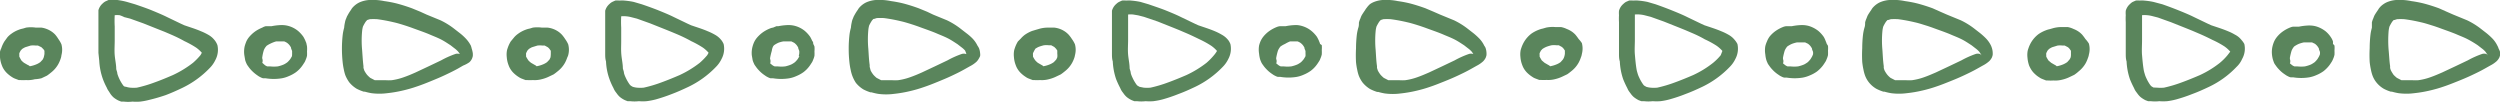
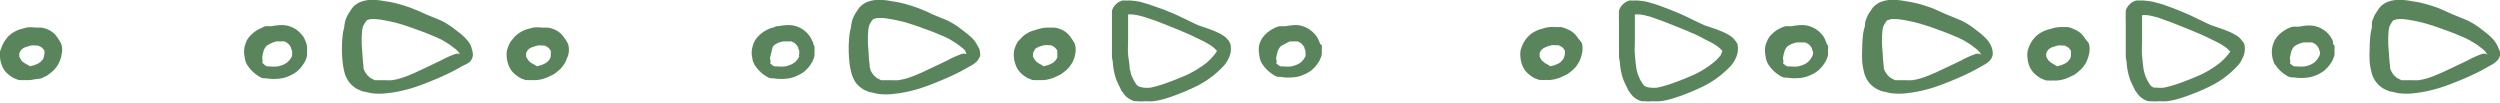
<svg xmlns="http://www.w3.org/2000/svg" viewBox="0 0 181.1 7.46">
  <defs>
    <style>.cls-1{fill:#5a855c;}</style>
  </defs>
  <title>Asset 1</title>
  <g id="Layer_2" data-name="Layer 2">
    <g id="OBJECTS">
      <path class="cls-1" d="M4.23,2.83A2.43,2.43,0,0,0,4,2.51a1.6,1.6,0,0,0-.35-.28,1.66,1.66,0,0,0-.27-.13A1.6,1.6,0,0,0,3,2c-.13,0-.27,0-.41,0A2.41,2.41,0,0,0,1.89,2l-.23.07a1.58,1.58,0,0,0-.31.09,2.16,2.16,0,0,0-.52.28,1.56,1.56,0,0,0-.3.27L.32,3a2.27,2.27,0,0,0-.23.5A1,1,0,0,0,0,3.75a1.67,1.67,0,0,0,0,.39,2,2,0,0,0,.13.58,1.45,1.45,0,0,0,.18.35,1.55,1.55,0,0,0,.24.27,2.17,2.17,0,0,0,.3.23,1.19,1.19,0,0,0,.22.12l.29.11.12,0a2.87,2.87,0,0,0,.41,0,1.9,1.9,0,0,0,.63-.06A2.6,2.6,0,0,0,3,5.67l.4-.19c.12-.08.23-.17.34-.26a2,2,0,0,0,.48-.57,2.3,2.3,0,0,0,.17-.39A1,1,0,0,0,4.45,4a1.52,1.52,0,0,0,0-.79A2,2,0,0,0,4.23,2.83ZM3.17,4.15a1.3,1.3,0,0,1-.08.17l-.17.18a1.35,1.35,0,0,1-.26.15,2.21,2.21,0,0,1-.5.15A.45.45,0,0,0,2,4.7l-.26-.15a1.54,1.54,0,0,1-.19-.17A2.61,2.61,0,0,1,1.4,4.1a.29.29,0,0,1,0-.09V4a.83.83,0,0,1,0-.15l.09-.18.11-.12a1.71,1.71,0,0,1,.23-.13l.39-.12a1.54,1.54,0,0,1,.37,0l.16,0L3,3.42l.13.13a.6.6,0,0,1,.09.13l0,.12s0,.07,0,.11A2.17,2.17,0,0,1,3.17,4.15Z" />
-       <path class="cls-1" d="M15.57,2.94a1.9,1.9,0,0,0-.19-.21,1.6,1.6,0,0,0-.31-.22,4.11,4.11,0,0,0-.52-.25c-.39-.17-.8-.29-1.2-.43h0l-.24-.11-1-.48c-.36-.18-.73-.33-1.09-.48S10.19.45,9.78.31L9.2.14A5.36,5.36,0,0,0,8.5,0a1.38,1.38,0,0,0-.29,0H8.14a1.35,1.35,0,0,0-.28,0l-.22.1a.85.85,0,0,0-.19.14,1,1,0,0,0-.32.5c0,.11,0,.22,0,.32s0,.33,0,.5,0,.39,0,.59c0,.36,0,.72,0,1.07s0,.41,0,.61l.06.58a4.61,4.61,0,0,0,.25,1.28,4.76,4.76,0,0,0,.29.65,1.17,1.17,0,0,0,.15.27L8,6.8a1.43,1.43,0,0,0,.23.26,1.76,1.76,0,0,0,.37.23l.18.07.19,0a2.68,2.68,0,0,0,.63,0,3.43,3.43,0,0,0,.56,0,5,5,0,0,0,.67-.13A12.15,12.15,0,0,0,12,6.89c.4-.15.8-.33,1.2-.52a6.88,6.88,0,0,0,2-1.45,2.09,2.09,0,0,0,.4-.57,1.56,1.56,0,0,0,.15-1.08A1.32,1.32,0,0,0,15.57,2.94ZM9.34,6.39h0ZM14.52,4a4.68,4.68,0,0,1-.54.55,7.5,7.5,0,0,1-1.46.89c-.44.19-.87.37-1.32.53a9.41,9.41,0,0,1-1.28.38,2.68,2.68,0,0,1-.49,0,1.36,1.36,0,0,1-.29-.06A.71.71,0,0,1,9,6.26a.3.3,0,0,1-.08-.08,2.94,2.94,0,0,1-.3-.52,3,3,0,0,1-.12-.32c0-.11-.06-.23-.08-.34,0-.32-.08-.65-.11-1s0-.72,0-1.08,0-.64,0-1a7.48,7.48,0,0,1,0-.82,2.08,2.08,0,0,1,.35,0A2.25,2.25,0,0,1,9,1.24l.43.11h0l.95.34,1.13.45.43.17.42.18c.35.15.7.32,1,.49a7,7,0,0,1,.85.47,2.41,2.41,0,0,1,.41.37h0A2,2,0,0,1,14.52,4Z" />
      <path class="cls-1" d="M22.15,4.35h0v0Z" />
      <path class="cls-1" d="M22.2,3.18c0-.07-.05-.14-.07-.21a2.8,2.8,0,0,0-.15-.3,2.27,2.27,0,0,0-.39-.43,1.9,1.9,0,0,0-.66-.35,1.78,1.78,0,0,0-.39-.07,2.26,2.26,0,0,0-.26,0,4.2,4.2,0,0,0-.62.08l-.13,0-.29,0A.9.9,0,0,0,19,2a2.61,2.61,0,0,0-.52.28,2.43,2.43,0,0,0-.44.41,1.53,1.53,0,0,0-.19.3,3.4,3.4,0,0,0-.12.34A1.78,1.78,0,0,0,17.7,4l.06.35a1.39,1.39,0,0,0,.1.26l0-.08,0,.09h0a1.37,1.37,0,0,0,.13.2,2,2,0,0,0,.22.27,2.67,2.67,0,0,0,.45.38,1.06,1.06,0,0,0,.2.12.84.84,0,0,0,.2.08l.07,0,.11,0a3.6,3.6,0,0,0,1.18,0,2.16,2.16,0,0,0,.51-.16,2.53,2.53,0,0,0,.51-.28,2.09,2.09,0,0,0,.42-.42c.07-.09.13-.19.19-.28a.82.82,0,0,0,.09-.19,1.51,1.51,0,0,0,.1-.3,3.11,3.11,0,0,0,0-.32,2,2,0,0,0,0-.35A1.6,1.6,0,0,0,22.2,3.18Zm-1.05.89a2.53,2.53,0,0,1-.13.22,1.9,1.9,0,0,1-.19.21,1.53,1.53,0,0,1-.27.17,2.25,2.25,0,0,1-.44.14,2.53,2.53,0,0,1-.55,0l-.21,0a.7.7,0,0,1-.17-.09L19,4.55a.47.47,0,0,0,0-.31.19.19,0,0,1,0-.1,0,0,0,0,1,0,0,3,3,0,0,1,.11-.5.94.94,0,0,1,.12-.22l.08-.1a2,2,0,0,1,.32-.18A2.38,2.38,0,0,1,20,3l.4,0,.19,0a1.24,1.24,0,0,1,.2.1,1,1,0,0,1,.18.17,1.63,1.63,0,0,1,.11.17c0,.09.06.18.08.26v.15A1.55,1.55,0,0,1,21.15,4.07Z" />
      <path class="cls-1" d="M34.11,3.31a2.23,2.23,0,0,0-.38-.53,3.79,3.79,0,0,0-.42-.38l-.4-.31a5.39,5.39,0,0,0-1-.62l-1-.41L30.45.85,29.84.6c-.33-.12-.67-.23-1-.32s-.65-.15-1-.2A4.22,4.22,0,0,0,26.73,0a2.15,2.15,0,0,0-.56.12,1.45,1.45,0,0,0-.35.18,1.67,1.67,0,0,0-.28.25.91.91,0,0,0-.11.16,3.34,3.34,0,0,0-.25.4.88.88,0,0,0-.09.2,1.12,1.12,0,0,0-.1.31,2.63,2.63,0,0,0-.06.39,3.39,3.39,0,0,0-.1.48,8.6,8.6,0,0,0-.06,1,9.05,9.05,0,0,0,.05,1,5,5,0,0,0,.09.56,2.75,2.75,0,0,0,.11.41,2.57,2.57,0,0,0,.27.49,2.09,2.09,0,0,0,.55.48,3.22,3.22,0,0,0,.51.21l.08,0a4.15,4.15,0,0,0,.48.11,4.35,4.35,0,0,0,1.14,0,9.07,9.07,0,0,0,1.16-.2,9.75,9.75,0,0,0,1-.29c.33-.11.66-.24,1-.38s.66-.27,1-.43.63-.3.94-.47l.4-.23A2.17,2.17,0,0,0,34,4.51a.79.79,0,0,0,.19-.26,1.06,1.06,0,0,0,.06-.19,1.5,1.5,0,0,0,0-.2,1.87,1.87,0,0,0-.08-.34A1.8,1.8,0,0,0,34.11,3.31ZM29.7,1.87h0l.14,0-.14,0h0l-.07,0Zm3.62,2.05a.49.49,0,0,0-.36,0,6.38,6.38,0,0,0-1,.45l-.86.41h0l-1,.47c-.27.12-.55.24-.84.34a4.36,4.36,0,0,1-.88.22,3.27,3.27,0,0,1-.44,0l-.49,0-.15,0-.15,0-.33-.17a2.39,2.39,0,0,1-.23-.22,2,2,0,0,1-.2-.31l-.06-.19,0-.13c-.05-.4-.07-.8-.1-1.19a7.39,7.39,0,0,1,0-1.33,2,2,0,0,1,.06-.34,2.71,2.71,0,0,1,.21-.37l.1-.11,0,0,.19-.06a4.69,4.69,0,0,1,.53,0,11.87,11.87,0,0,1,1.19.22c.23.05.46.12.69.19l.28.09.29.1c.48.18,1,.35,1.43.54.26.11.52.21.77.34s.45.27.67.41l.27.21a1.67,1.67,0,0,1,.28.25,2.11,2.11,0,0,1,.18.27h0Z" />
      <path class="cls-1" d="M40.94,2.83a2.43,2.43,0,0,0-.24-.32,1.6,1.6,0,0,0-.35-.28,1.66,1.66,0,0,0-.27-.13A1.73,1.73,0,0,0,39.66,2c-.13,0-.27,0-.41,0A2.41,2.41,0,0,0,38.6,2l-.23.07a1.58,1.58,0,0,0-.31.09,2.16,2.16,0,0,0-.52.28,1.56,1.56,0,0,0-.3.27L37,3a2.27,2.27,0,0,0-.23.5,1,1,0,0,0-.06.25,1.67,1.67,0,0,0,0,.39,2,2,0,0,0,.13.58,1.45,1.45,0,0,0,.18.35,1.55,1.55,0,0,0,.24.27,2.17,2.17,0,0,0,.3.23,1.19,1.19,0,0,0,.22.12l.29.11.12,0a2.87,2.87,0,0,0,.41,0,1.93,1.93,0,0,0,.63-.06,2.6,2.6,0,0,0,.47-.16l.4-.19c.12-.08.23-.17.34-.26a2,2,0,0,0,.48-.57,2.3,2.3,0,0,0,.17-.39A1,1,0,0,0,41.16,4a1.52,1.52,0,0,0,0-.79A2,2,0,0,0,40.94,2.83ZM39.88,4.15a1.3,1.3,0,0,1-.08.17l-.17.18a1.35,1.35,0,0,1-.26.15,2.21,2.21,0,0,1-.5.15.45.45,0,0,0-.14-.1l-.26-.15a1.54,1.54,0,0,1-.19-.17,2.61,2.61,0,0,1-.17-.28.29.29,0,0,1,0-.09V4a.83.83,0,0,1,0-.15l.09-.18.11-.12a1.71,1.71,0,0,1,.23-.13l.39-.12a1.54,1.54,0,0,1,.37,0l.16,0,.22.12a.8.8,0,0,1,.13.13l.09.13,0,.12s0,.07,0,.11A2.17,2.17,0,0,1,39.88,4.15Z" />
-       <path class="cls-1" d="M52.28,2.94a1.9,1.9,0,0,0-.19-.21,1.6,1.6,0,0,0-.31-.22,4.11,4.11,0,0,0-.52-.25c-.39-.17-.8-.29-1.2-.43h0l-.24-.11-1-.48c-.36-.18-.73-.33-1.1-.48S46.9.45,46.49.31L45.91.14a5.36,5.36,0,0,0-.7-.1,1.38,1.38,0,0,0-.29,0h-.07a1.35,1.35,0,0,0-.28,0l-.22.1a.85.85,0,0,0-.19.14,1,1,0,0,0-.32.5c0,.11,0,.22,0,.32s0,.33,0,.5,0,.39,0,.59c0,.36,0,.72,0,1.07s0,.41,0,.61,0,.39.06.58a4.28,4.28,0,0,0,.25,1.28,4.76,4.76,0,0,0,.29.65,1.17,1.17,0,0,0,.15.27l.09.12a1.43,1.43,0,0,0,.23.26,1.76,1.76,0,0,0,.37.23l.18.07.19,0a2.68,2.68,0,0,0,.63,0,3.43,3.43,0,0,0,.56,0,5,5,0,0,0,.67-.13,12.15,12.15,0,0,0,1.16-.39c.4-.15.8-.33,1.2-.52a6.88,6.88,0,0,0,2-1.45,2.09,2.09,0,0,0,.4-.57,1.56,1.56,0,0,0,.15-1.08A1.32,1.32,0,0,0,52.28,2.94ZM46.05,6.39h0ZM51.23,4a4.68,4.68,0,0,1-.54.55,7.5,7.5,0,0,1-1.46.89c-.44.19-.88.37-1.32.53a9.41,9.41,0,0,1-1.28.38,2.68,2.68,0,0,1-.49,0,1.59,1.59,0,0,1-.3-.06l-.14-.08-.08-.08a2.94,2.94,0,0,1-.3-.52,1.75,1.75,0,0,1-.12-.32c0-.11-.06-.23-.08-.34,0-.32-.08-.65-.11-1S45,3.31,45,3s0-.64,0-1a7.48,7.48,0,0,1,0-.82,2.08,2.08,0,0,1,.35,0,2.25,2.25,0,0,1,.36.06l.43.11h0l.95.34,1.13.45.42.17.43.18c.35.15.7.32,1,.49a7,7,0,0,1,.85.47,2.41,2.41,0,0,1,.41.37h0A2,2,0,0,1,51.23,4Z" />
-       <path class="cls-1" d="M58.86,4.35h0v0Z" />
      <path class="cls-1" d="M58.91,3.18c0-.07,0-.14-.07-.21a2.8,2.8,0,0,0-.15-.3,2.27,2.27,0,0,0-.39-.43,1.9,1.9,0,0,0-.66-.35,1.78,1.78,0,0,0-.39-.07,2.26,2.26,0,0,0-.26,0,4.2,4.2,0,0,0-.62.08l-.13,0L56,2a.9.9,0,0,0-.22.06,2.61,2.61,0,0,0-.52.28,2.43,2.43,0,0,0-.44.41,1.53,1.53,0,0,0-.19.3,2,2,0,0,0-.12.34,1.78,1.78,0,0,0-.05.61l.06.35a1.39,1.39,0,0,0,.1.26.59.59,0,0,1,0-.08l0,.09h0a1.37,1.37,0,0,0,.13.2,2,2,0,0,0,.22.27,2.33,2.33,0,0,0,.45.38,1.06,1.06,0,0,0,.2.12.84.84,0,0,0,.2.08l.07,0,.11,0a3.6,3.6,0,0,0,1.18,0,2.16,2.16,0,0,0,.51-.16,2.53,2.53,0,0,0,.51-.28,2.09,2.09,0,0,0,.42-.42c.07-.09.13-.19.19-.28a.82.82,0,0,0,.09-.19,1.51,1.51,0,0,0,.1-.3,3.11,3.11,0,0,0,0-.32,2,2,0,0,0,0-.35A1.6,1.6,0,0,0,58.91,3.18Zm-1,.89a2.53,2.53,0,0,1-.13.22,1.9,1.9,0,0,1-.19.21,1.53,1.53,0,0,1-.27.17,2.49,2.49,0,0,1-.44.14,2.53,2.53,0,0,1-.55,0l-.21,0a.7.7,0,0,1-.17-.09l-.16-.13a.47.47,0,0,0,0-.31.19.19,0,0,1,0-.1.09.09,0,0,1,0,0,4.54,4.54,0,0,1,.12-.5A.94.94,0,0,1,56,3.37a.39.39,0,0,1,.08-.1,2,2,0,0,1,.32-.18A2.38,2.38,0,0,1,56.74,3l.4,0,.19,0,.2.1a1,1,0,0,1,.18.17,1.63,1.63,0,0,1,.11.17c0,.09.06.18.08.26v.15A1.55,1.55,0,0,1,57.86,4.07Z" />
      <path class="cls-1" d="M70.81,3.31a2,2,0,0,0-.37-.53A3.79,3.79,0,0,0,70,2.4l-.4-.31a5.39,5.39,0,0,0-1-.62l-1-.41L67.16.85,66.55.6c-.33-.12-.67-.23-1-.32s-.65-.15-1-.2A4.22,4.22,0,0,0,63.44,0a2.15,2.15,0,0,0-.56.12,1.45,1.45,0,0,0-.35.18,1.67,1.67,0,0,0-.28.25.91.91,0,0,0-.11.16,3.34,3.34,0,0,0-.25.4.88.88,0,0,0-.09.2,1.12,1.12,0,0,0-.1.31,2.63,2.63,0,0,0-.06.39,3.39,3.39,0,0,0-.1.48,8.6,8.6,0,0,0-.06,1,9.05,9.05,0,0,0,.05,1,5,5,0,0,0,.09.56,2.75,2.75,0,0,0,.11.41A2.57,2.57,0,0,0,62,6a2.09,2.09,0,0,0,.55.48,3.22,3.22,0,0,0,.51.21l.08,0a4.15,4.15,0,0,0,.48.11,4.35,4.35,0,0,0,1.14,0,9.07,9.07,0,0,0,1.16-.2,9.75,9.75,0,0,0,1-.29c.33-.11.66-.24,1-.38s.66-.27,1-.43.63-.3.93-.47l.41-.23a2.17,2.17,0,0,0,.47-.32,1,1,0,0,0,.19-.26A1.06,1.06,0,0,0,71,4.06a.69.69,0,0,0,0-.2,1.28,1.28,0,0,0-.07-.34A1,1,0,0,0,70.81,3.31Zm-4.4-1.44h0l.14,0-.14,0h0l-.07,0ZM70,3.92a.5.5,0,0,0-.36,0,6.38,6.38,0,0,0-1,.45l-.86.41h0l-1,.47c-.27.12-.55.24-.84.34a4.36,4.36,0,0,1-.88.22,3.27,3.27,0,0,1-.44,0l-.49,0-.15,0-.15,0-.33-.17a2.39,2.39,0,0,1-.23-.22,2,2,0,0,1-.2-.31L63,4.84l0-.13c-.06-.4-.07-.8-.1-1.19a7.39,7.39,0,0,1,0-1.33,2,2,0,0,1,.06-.34,2.71,2.71,0,0,1,.21-.37l.1-.11.05,0,.19-.06a4.69,4.69,0,0,1,.53,0,11.87,11.87,0,0,1,1.19.22c.23.05.46.12.69.19l.28.09.29.1c.48.18,1,.35,1.43.54.26.11.52.21.77.34s.45.27.67.41l.27.21a1.67,1.67,0,0,1,.28.25A2.11,2.11,0,0,1,70,3.9h0Z" />
      <path class="cls-1" d="M77.65,2.83a2.43,2.43,0,0,0-.24-.32,1.6,1.6,0,0,0-.35-.28,1.66,1.66,0,0,0-.27-.13A1.73,1.73,0,0,0,76.37,2c-.13,0-.27,0-.41,0a2.36,2.36,0,0,0-.65.08l-.24.07-.3.09a2.43,2.43,0,0,0-.53.28,1.86,1.86,0,0,0-.29.27L73.74,3a2.27,2.27,0,0,0-.23.5,1,1,0,0,0-.06.25,1.67,1.67,0,0,0,0,.39,2,2,0,0,0,.13.58,1.45,1.45,0,0,0,.18.35,1.55,1.55,0,0,0,.24.27,2.17,2.17,0,0,0,.3.23.94.94,0,0,0,.22.12l.29.11.12,0a2.87,2.87,0,0,0,.41,0,1.93,1.93,0,0,0,.63-.06,2.6,2.6,0,0,0,.47-.16l.4-.19c.12-.08.23-.17.34-.26a2,2,0,0,0,.48-.57,2.3,2.3,0,0,0,.17-.39A1,1,0,0,0,77.87,4a1.52,1.52,0,0,0,0-.79A2,2,0,0,0,77.65,2.83ZM76.59,4.15a1.3,1.3,0,0,1-.08.17l-.17.18a1.35,1.35,0,0,1-.26.15,2.21,2.21,0,0,1-.5.15.45.45,0,0,0-.14-.1l-.26-.15A1.54,1.54,0,0,1,75,4.38a1.61,1.61,0,0,1-.17-.28l0-.09V4a.83.83,0,0,1,0-.15l.09-.18L75,3.53a1.71,1.71,0,0,1,.23-.13,2.91,2.91,0,0,1,.39-.12,1.54,1.54,0,0,1,.37,0l.16,0,.22.12.13.13.09.13,0,.12v.11A1.05,1.05,0,0,1,76.59,4.15Z" />
      <path class="cls-1" d="M89,2.94a1.9,1.9,0,0,0-.19-.21,1.6,1.6,0,0,0-.31-.22A4.11,4.11,0,0,0,88,2.26c-.4-.17-.8-.29-1.2-.43h0l-.24-.11-1-.48c-.36-.18-.73-.33-1.1-.48S83.6.45,83.2.31L82.62.14a5.36,5.36,0,0,0-.7-.1,1.38,1.38,0,0,0-.29,0h-.07a1.35,1.35,0,0,0-.28,0l-.22.1a.85.85,0,0,0-.19.14,1,1,0,0,0-.32.5c0,.11,0,.22,0,.32s0,.33,0,.5,0,.39,0,.59c0,.36,0,.72,0,1.07s0,.41,0,.61,0,.39.06.58a4.6,4.6,0,0,0,.24,1.28,6.44,6.44,0,0,0,.3.65,1.17,1.17,0,0,0,.15.27l.09.12a1.43,1.43,0,0,0,.23.26,1.76,1.76,0,0,0,.37.23l.18.07.19,0a2.68,2.68,0,0,0,.63,0,3.43,3.43,0,0,0,.56,0,5,5,0,0,0,.67-.13,11.1,11.1,0,0,0,1.15-.39c.41-.15.81-.33,1.21-.52a6.88,6.88,0,0,0,2-1.45,2.09,2.09,0,0,0,.4-.57,1.56,1.56,0,0,0,.15-1.08A1.32,1.32,0,0,0,89,2.94ZM82.76,6.39h0ZM87.94,4a4.68,4.68,0,0,1-.54.55,7.5,7.5,0,0,1-1.46.89c-.44.19-.88.37-1.32.53a9.41,9.41,0,0,1-1.28.38,2.68,2.68,0,0,1-.49,0l-.3-.06-.14-.08a.3.3,0,0,1-.08-.08,2.94,2.94,0,0,1-.3-.52,1.75,1.75,0,0,1-.12-.32c0-.11-.06-.23-.08-.34,0-.32-.08-.65-.11-1s0-.72,0-1.08,0-.64,0-1,0-.55,0-.82a2.17,2.17,0,0,1,.36,0l.36.06.43.11h0l1,.34,1.13.45.42.17.42.18c.36.15.71.32,1.06.49a7,7,0,0,1,.85.47,2.41,2.41,0,0,1,.41.37h0A2,2,0,0,1,87.94,4Z" />
      <path class="cls-1" d="M95.57,4.35h0v0Z" />
      <path class="cls-1" d="M95.62,3.18c0-.07-.05-.14-.07-.21a2.8,2.8,0,0,0-.15-.3A2.27,2.27,0,0,0,95,2.24a1.9,1.9,0,0,0-.66-.35A1.78,1.78,0,0,0,94,1.82a2.26,2.26,0,0,0-.26,0,4.2,4.2,0,0,0-.62.08l-.13,0-.29,0a.9.9,0,0,0-.22.06,2.61,2.61,0,0,0-.52.28,2.14,2.14,0,0,0-.44.41,1.53,1.53,0,0,0-.19.3,2,2,0,0,0-.12.34,1.78,1.78,0,0,0,0,.61,2.14,2.14,0,0,0,.06.35,1.39,1.39,0,0,0,.1.26l0-.08,0,.09h0a1.37,1.37,0,0,0,.13.2,2,2,0,0,0,.22.27,2.33,2.33,0,0,0,.45.38,1.06,1.06,0,0,0,.2.12.84.84,0,0,0,.2.08l.07,0,.11,0a3.6,3.6,0,0,0,1.18,0,2.16,2.16,0,0,0,.51-.16,2.53,2.53,0,0,0,.51-.28,2.09,2.09,0,0,0,.42-.42c.07-.09.13-.19.19-.28a.82.82,0,0,0,.09-.19,1.51,1.51,0,0,0,.1-.3,3.11,3.11,0,0,0,0-.32,2,2,0,0,0,0-.35A1.6,1.6,0,0,0,95.62,3.18Zm-1.05.89a2.53,2.53,0,0,1-.13.22,1.9,1.9,0,0,1-.19.21,1.53,1.53,0,0,1-.27.17,2.49,2.49,0,0,1-.44.14,2.53,2.53,0,0,1-.55,0l-.21,0a.7.7,0,0,1-.17-.09l-.16-.13a.42.42,0,0,0,0-.31.36.36,0,0,1,0-.1.09.09,0,0,1,0,0,4.54,4.54,0,0,1,.12-.5.94.94,0,0,1,.12-.22.39.39,0,0,1,.08-.1,2,2,0,0,1,.32-.18A2.38,2.38,0,0,1,93.45,3l.4,0L94,3a1.24,1.24,0,0,1,.2.1,1,1,0,0,1,.18.17,1.63,1.63,0,0,1,.11.17c0,.09.06.18.08.26v.15A1.55,1.55,0,0,1,94.57,4.07Z" />
-       <path class="cls-1" d="M107.52,3.31a2,2,0,0,0-.37-.53,5,5,0,0,0-.42-.38l-.4-.31a5.39,5.39,0,0,0-1-.62l-1-.41-.48-.21L103.26.6c-.33-.12-.67-.23-1-.32s-.65-.15-1-.2A4.22,4.22,0,0,0,100.15,0a2.15,2.15,0,0,0-.56.12,1.45,1.45,0,0,0-.35.18A1.67,1.67,0,0,0,99,.57a.91.91,0,0,0-.11.16c-.09.13-.18.26-.26.4a1.67,1.67,0,0,0-.08.2,1.63,1.63,0,0,0-.11.31c0,.13,0,.26-.05.39a3.39,3.39,0,0,0-.1.48,8.6,8.6,0,0,0-.06,1,9.05,9.05,0,0,0,0,1,5,5,0,0,0,.09.56,2.75,2.75,0,0,0,.11.41,2.12,2.12,0,0,0,.27.49,2.09,2.09,0,0,0,.55.48,3.22,3.22,0,0,0,.51.21l.08,0a4.15,4.15,0,0,0,.48.11,4.35,4.35,0,0,0,1.14,0,9.07,9.07,0,0,0,1.16-.2,9.75,9.75,0,0,0,1-.29c.33-.11.65-.24,1-.38s.66-.27,1-.43.63-.3.93-.47l.41-.23a2.17,2.17,0,0,0,.47-.32,1,1,0,0,0,.19-.26,1.06,1.06,0,0,0,.06-.19,1.41,1.41,0,0,0,0-.2,1.28,1.28,0,0,0-.07-.34A1,1,0,0,0,107.52,3.31Zm-4.4-1.44h0l.14,0-.14,0h0l-.07,0Zm3.62,2.05a.5.5,0,0,0-.36,0,6.38,6.38,0,0,0-1,.45l-.86.41h0l-1,.47c-.28.12-.55.24-.84.34a4.36,4.36,0,0,1-.88.22,3.27,3.27,0,0,1-.44,0l-.49,0-.15,0-.15,0-.33-.17a2.39,2.39,0,0,1-.23-.22,2,2,0,0,1-.2-.31l-.06-.19,0-.13c-.06-.4-.07-.8-.1-1.19a7.39,7.39,0,0,1,0-1.33,2,2,0,0,1,.06-.34,2.71,2.71,0,0,1,.21-.37l.1-.11,0,0,.19-.06a4.69,4.69,0,0,1,.53,0,11.87,11.87,0,0,1,1.19.22c.23.05.46.12.69.19l.28.09.29.1c.48.18,1,.35,1.43.54.26.11.52.21.77.34s.45.27.67.41l.27.21a1.67,1.67,0,0,1,.28.25c.07.09.12.18.18.27h0Z" />
      <path class="cls-1" d="M114.36,2.83a3.81,3.81,0,0,0-.24-.32,1.6,1.6,0,0,0-.35-.28,1.66,1.66,0,0,0-.27-.13,1.73,1.73,0,0,0-.42-.14c-.14,0-.27,0-.41,0A2.36,2.36,0,0,0,112,2l-.24.07a1.71,1.71,0,0,0-.3.09,2.43,2.43,0,0,0-.53.28,2.1,2.1,0,0,0-.5.55,2.27,2.27,0,0,0-.23.5,1,1,0,0,0-.06.25,1.67,1.67,0,0,0,0,.39,2,2,0,0,0,.13.58,1.45,1.45,0,0,0,.18.35,1.55,1.55,0,0,0,.24.27,2.17,2.17,0,0,0,.3.23.94.94,0,0,0,.22.12l.29.11.12,0a2.87,2.87,0,0,0,.41,0,1.93,1.93,0,0,0,.63-.06,2.6,2.6,0,0,0,.47-.16l.4-.19c.12-.08.23-.17.34-.26a2,2,0,0,0,.48-.57,2.3,2.3,0,0,0,.17-.39,1,1,0,0,0,.07-.25,1.52,1.52,0,0,0,0-.79A2,2,0,0,0,114.36,2.83ZM113.3,4.15a.7.7,0,0,1-.09.17l-.16.18a1.35,1.35,0,0,1-.26.15,2.21,2.21,0,0,1-.5.15.45.45,0,0,0-.14-.1l-.26-.15-.2-.17a2.54,2.54,0,0,1-.16-.28l0-.09V4a.83.83,0,0,1,0-.15l.09-.18.11-.12A1.71,1.71,0,0,1,112,3.4a2.91,2.91,0,0,1,.39-.12,1.54,1.54,0,0,1,.37,0l.16,0,.22.12a.8.8,0,0,1,.13.13l.09.13,0,.12v.11A1.05,1.05,0,0,1,113.3,4.15Z" />
      <path class="cls-1" d="M125.7,2.94a1.9,1.9,0,0,0-.19-.21,1.6,1.6,0,0,0-.31-.22,4.11,4.11,0,0,0-.52-.25c-.4-.17-.8-.29-1.21-.43h0l-.24-.11-1-.48c-.36-.18-.73-.33-1.1-.48s-.8-.31-1.2-.45l-.58-.17a5.36,5.36,0,0,0-.7-.1,1.41,1.41,0,0,0-.29,0h-.07a1.35,1.35,0,0,0-.28,0l-.23.1a1.1,1.1,0,0,0-.18.14,1,1,0,0,0-.32.5,1.87,1.87,0,0,0,0,.32,4.17,4.17,0,0,0,0,.5c0,.19,0,.39,0,.59,0,.36,0,.72,0,1.07s0,.41,0,.61,0,.39.06.58a4.6,4.6,0,0,0,.24,1.28,6.44,6.44,0,0,0,.3.65,1.17,1.17,0,0,0,.15.27l.09.12a1.43,1.43,0,0,0,.23.26,2,2,0,0,0,.36.23l.19.07.19,0a2.68,2.68,0,0,0,.63,0,3.53,3.53,0,0,0,.56,0,4.53,4.53,0,0,0,.66-.13,11.28,11.28,0,0,0,1.16-.39c.41-.15.81-.33,1.21-.52a6.88,6.88,0,0,0,2-1.45,2.09,2.09,0,0,0,.4-.57,1.56,1.56,0,0,0,.15-1.08A1.32,1.32,0,0,0,125.7,2.94Zm-6.23,3.45h0ZM124.65,4a4.08,4.08,0,0,1-.55.55,7.14,7.14,0,0,1-1.45.89c-.44.19-.88.37-1.32.53a9.41,9.41,0,0,1-1.28.38,2.68,2.68,0,0,1-.49,0,1.59,1.59,0,0,1-.3-.06l-.14-.08a.3.3,0,0,1-.08-.08,2.94,2.94,0,0,1-.3-.52,1.75,1.75,0,0,1-.12-.32,2.09,2.09,0,0,1-.08-.34c-.05-.32-.08-.65-.11-1s0-.72,0-1.08,0-.64,0-1,0-.55,0-.82a2.17,2.17,0,0,1,.36,0,2.25,2.25,0,0,1,.36.06l.43.11h0l.95.34,1.13.45.42.17.42.18c.36.15.71.32,1,.49a6.48,6.48,0,0,1,.86.47,2.41,2.41,0,0,1,.41.37h0Z" />
-       <path class="cls-1" d="M132.28,4.35h0v0Z" />
      <path class="cls-1" d="M132.33,3.18a1.8,1.8,0,0,0-.08-.21,1.64,1.64,0,0,0-.14-.3,2.27,2.27,0,0,0-.39-.43,2.1,2.1,0,0,0-.66-.35,1.78,1.78,0,0,0-.39-.07,2.26,2.26,0,0,0-.26,0,4.2,4.2,0,0,0-.62.08l-.13,0-.29,0a.9.9,0,0,0-.22.06,2.61,2.61,0,0,0-.52.28,2.14,2.14,0,0,0-.44.41A1.53,1.53,0,0,0,128,3a2,2,0,0,0-.12.34,1.78,1.78,0,0,0,0,.61,2.14,2.14,0,0,0,.06.35,1.39,1.39,0,0,0,.1.26l0-.08,0,.09h0a1.37,1.37,0,0,0,.13.2,2,2,0,0,0,.22.27,2.33,2.33,0,0,0,.45.38,1.06,1.06,0,0,0,.2.12.84.84,0,0,0,.2.08l.07,0,.11,0a3.6,3.6,0,0,0,1.18,0,2.32,2.32,0,0,0,.51-.16,2.53,2.53,0,0,0,.51-.28,2.38,2.38,0,0,0,.42-.42c.07-.09.13-.19.19-.28a.82.82,0,0,0,.09-.19,1.51,1.51,0,0,0,.1-.3,3.11,3.11,0,0,0,0-.32,2,2,0,0,0,0-.35A1.6,1.6,0,0,0,132.33,3.18Zm-1.05.89a2.53,2.53,0,0,1-.13.22,1.9,1.9,0,0,1-.19.21,2,2,0,0,1-.27.17,2.49,2.49,0,0,1-.44.14,2.53,2.53,0,0,1-.55,0l-.21,0a.7.7,0,0,1-.17-.09l-.16-.13a.42.42,0,0,0,0-.31l0-.1v0a4.54,4.54,0,0,1,.12-.5.94.94,0,0,1,.12-.22.39.39,0,0,1,.08-.1,2,2,0,0,1,.32-.18,2.38,2.38,0,0,1,.38-.11l.4,0,.18,0,.21.1a1,1,0,0,1,.18.17,1.63,1.63,0,0,1,.11.17c0,.09.06.18.08.26v.15A1.55,1.55,0,0,1,131.28,4.07Z" />
      <path class="cls-1" d="M144.23,3.31a2,2,0,0,0-.37-.53,5,5,0,0,0-.42-.38l-.4-.31a5.39,5.39,0,0,0-1-.62l-1-.41-.48-.21L140,.6c-.33-.12-.67-.23-1-.32s-.65-.15-1-.2A4.22,4.22,0,0,0,136.86,0a2.15,2.15,0,0,0-.56.12,1.45,1.45,0,0,0-.35.18,1.67,1.67,0,0,0-.28.25.91.91,0,0,0-.11.16c-.09.13-.18.26-.26.4a1.67,1.67,0,0,0-.08.2,1.63,1.63,0,0,0-.11.31c0,.13,0,.26-.05.39a3.39,3.39,0,0,0-.1.48,8.6,8.6,0,0,0-.06,1,9.05,9.05,0,0,0,0,1,5,5,0,0,0,.09.56,2.75,2.75,0,0,0,.11.41,1.8,1.8,0,0,0,.27.49,1.94,1.94,0,0,0,.55.48,3.22,3.22,0,0,0,.51.21l.08,0a4.15,4.15,0,0,0,.48.11,4.35,4.35,0,0,0,1.14,0,9.07,9.07,0,0,0,1.16-.2,9.75,9.75,0,0,0,1-.29c.33-.11.65-.24,1-.38s.66-.27,1-.43.63-.3.93-.47l.41-.23a2.17,2.17,0,0,0,.47-.32,1,1,0,0,0,.19-.26,1.06,1.06,0,0,0,.06-.19,1.41,1.41,0,0,0,0-.2,1.28,1.28,0,0,0-.07-.34A1,1,0,0,0,144.23,3.31Zm-4.4-1.44h0l.14,0-.14,0h0l-.07,0Zm3.62,2.05a.5.5,0,0,0-.36,0,6.38,6.38,0,0,0-1,.45l-.86.41h0l-1,.47c-.28.12-.55.24-.84.34a4.36,4.36,0,0,1-.88.22,3.42,3.42,0,0,1-.44,0l-.49,0-.15,0-.15,0-.33-.17a1.61,1.61,0,0,1-.23-.22,2,2,0,0,1-.2-.31,1.06,1.06,0,0,1-.06-.19l0-.13c-.06-.4-.07-.8-.1-1.19a7.39,7.39,0,0,1,0-1.33,2,2,0,0,1,.06-.34,2.71,2.71,0,0,1,.21-.37l.1-.11.05,0,.19-.06a4.69,4.69,0,0,1,.53,0,11.87,11.87,0,0,1,1.19.22c.23.05.46.12.68.19l.29.09.29.1c.48.18,1,.35,1.43.54.26.11.52.21.77.34s.45.27.67.41l.27.21a1.67,1.67,0,0,1,.28.25,2,2,0,0,1,.17.27h0Z" />
      <path class="cls-1" d="M151.07,2.83a3.81,3.81,0,0,0-.24-.32,1.6,1.6,0,0,0-.35-.28,1.66,1.66,0,0,0-.27-.13,1.73,1.73,0,0,0-.42-.14c-.14,0-.27,0-.41,0a2.36,2.36,0,0,0-.65.08l-.24.07a1.71,1.71,0,0,0-.3.09,2.43,2.43,0,0,0-.53.28,2.1,2.1,0,0,0-.5.55,2.27,2.27,0,0,0-.23.5,1,1,0,0,0-.06.25,1.67,1.67,0,0,0,0,.39,2.3,2.3,0,0,0,.12.58,2,2,0,0,0,.19.35,1.55,1.55,0,0,0,.24.27,1.7,1.7,0,0,0,.3.23.94.94,0,0,0,.22.12l.28.11.13,0a2.91,2.91,0,0,0,.4,0,2,2,0,0,0,.64-.06,2.6,2.6,0,0,0,.47-.16l.4-.19a2.91,2.91,0,0,0,.33-.26,2.06,2.06,0,0,0,.49-.57,2.3,2.3,0,0,0,.17-.39,1,1,0,0,0,.07-.25,1.52,1.52,0,0,0,0-.79A2,2,0,0,0,151.07,2.83ZM150,4.15a.7.7,0,0,1-.09.17l-.16.18a1.74,1.74,0,0,1-.26.15,2.21,2.21,0,0,1-.5.15.45.45,0,0,0-.14-.1l-.26-.15-.2-.17a2.54,2.54,0,0,1-.16-.28l0-.09V4a.83.83,0,0,1,0-.15l.09-.18.11-.12a1.71,1.71,0,0,1,.23-.13l.39-.12a1.54,1.54,0,0,1,.37,0l.15,0,.23.12a.8.8,0,0,1,.13.13l.09.13,0,.12v.11A1.05,1.05,0,0,1,150,4.15Z" />
      <path class="cls-1" d="M162.41,2.94a1.9,1.9,0,0,0-.19-.21,1.4,1.4,0,0,0-.32-.22,3.44,3.44,0,0,0-.51-.25c-.4-.17-.8-.29-1.21-.43h0l-.24-.11-1-.48c-.36-.18-.73-.33-1.1-.48s-.8-.31-1.2-.45L156,.14a5.36,5.36,0,0,0-.7-.1,1.41,1.41,0,0,0-.29,0H155a1.35,1.35,0,0,0-.28,0l-.23.1a.79.79,0,0,0-.18.14,1,1,0,0,0-.32.5,1.87,1.87,0,0,0,0,.32,4.17,4.17,0,0,0,0,.5c0,.19,0,.39,0,.59,0,.36,0,.72,0,1.07s0,.41,0,.61,0,.39.06.58a4.6,4.6,0,0,0,.24,1.28,6.44,6.44,0,0,0,.3.65,1.17,1.17,0,0,0,.15.27l.09.12a1.43,1.43,0,0,0,.23.26,2,2,0,0,0,.36.23l.19.07.19,0a2.64,2.64,0,0,0,.62,0,3.66,3.66,0,0,0,.57,0,4.81,4.81,0,0,0,.66-.13,11.28,11.28,0,0,0,1.16-.39c.41-.15.81-.33,1.21-.52a6.7,6.7,0,0,0,2-1.45,1.73,1.73,0,0,0,.4-.57,1.51,1.51,0,0,0,.16-1.08A1.32,1.32,0,0,0,162.41,2.94Zm-6.23,3.45h0ZM161.36,4a4.08,4.08,0,0,1-.55.55,7.14,7.14,0,0,1-1.45.89c-.44.19-.88.37-1.32.53a9.41,9.41,0,0,1-1.28.38,2.75,2.75,0,0,1-.5,0L156,6.34l-.14-.08-.08-.08a2.94,2.94,0,0,1-.3-.52,1.75,1.75,0,0,1-.12-.32,2.09,2.09,0,0,1-.08-.34c-.05-.32-.08-.65-.11-1s0-.72,0-1.08,0-.64,0-1,0-.55,0-.82a2.17,2.17,0,0,1,.36,0,2.25,2.25,0,0,1,.36.06l.43.11h0l.95.34,1.13.45.42.17.42.18c.36.15.71.32,1.05.49a6.48,6.48,0,0,1,.86.47,2.41,2.41,0,0,1,.41.37h0Z" />
      <path class="cls-1" d="M169,4.35h0v0Z" />
      <path class="cls-1" d="M169,3.18A1.8,1.8,0,0,0,169,3a1.2,1.2,0,0,0-.15-.3,1.92,1.92,0,0,0-.38-.43,2.1,2.1,0,0,0-.66-.35,1.76,1.76,0,0,0-.4-.07,2.08,2.08,0,0,0-.25,0,4.2,4.2,0,0,0-.62.08l-.13,0-.29,0a.9.9,0,0,0-.22.06,2.61,2.61,0,0,0-.52.28,2.14,2.14,0,0,0-.44.41,1.53,1.53,0,0,0-.19.3,2,2,0,0,0-.12.34,1.78,1.78,0,0,0-.05.61,2.14,2.14,0,0,0,.06.35,2.67,2.67,0,0,0,.09.26l0-.08,0,.09h0a1.37,1.37,0,0,0,.13.2,2,2,0,0,0,.22.27,2.33,2.33,0,0,0,.45.38,1.06,1.06,0,0,0,.2.12.7.7,0,0,0,.2.08l.07,0,.11,0a3.6,3.6,0,0,0,1.18,0,2.32,2.32,0,0,0,.51-.16,2.53,2.53,0,0,0,.51-.28,2.38,2.38,0,0,0,.42-.42c.07-.09.13-.19.19-.28a1.63,1.63,0,0,0,.09-.19,1.51,1.51,0,0,0,.1-.3,3.11,3.11,0,0,0,0-.32,2,2,0,0,0,0-.35A1.6,1.6,0,0,0,169,3.18Zm-1,.89a2.53,2.53,0,0,1-.13.22,1.9,1.9,0,0,1-.19.21,2,2,0,0,1-.27.17,2.49,2.49,0,0,1-.44.14,2.62,2.62,0,0,1-.56,0l-.2,0a.7.7,0,0,1-.17-.09l-.16-.13a.42.42,0,0,0,0-.31l0-.1v0a4.54,4.54,0,0,1,.12-.5.94.94,0,0,1,.12-.22.39.39,0,0,1,.08-.1,2,2,0,0,1,.32-.18,2.38,2.38,0,0,1,.38-.11l.4,0,.18,0,.21.1a1,1,0,0,1,.18.17,1.63,1.63,0,0,1,.11.17c0,.09.06.18.08.26v.15A1.55,1.55,0,0,1,168,4.07Z" />
      <path class="cls-1" d="M181,3.52a1,1,0,0,0-.09-.21,2,2,0,0,0-.37-.53,5,5,0,0,0-.42-.38l-.4-.31a5.39,5.39,0,0,0-1-.62l-1-.41-.48-.21L176.68.6c-.33-.12-.67-.23-1-.32s-.65-.15-1-.2A4.22,4.22,0,0,0,173.57,0a2.15,2.15,0,0,0-.56.12,1.45,1.45,0,0,0-.35.18,1.35,1.35,0,0,0-.28.25.91.91,0,0,0-.11.16c-.09.13-.18.26-.26.4a1.67,1.67,0,0,0-.08.2,1.63,1.63,0,0,0-.11.31c0,.13,0,.26,0,.39a3.39,3.39,0,0,0-.1.48,8.6,8.6,0,0,0-.06,1,9.05,9.05,0,0,0,0,1,5,5,0,0,0,.09.56,2.75,2.75,0,0,0,.11.41,1.8,1.8,0,0,0,.27.49,1.94,1.94,0,0,0,.55.48,2.87,2.87,0,0,0,.51.21l.08,0a4.15,4.15,0,0,0,.48.11,4.35,4.35,0,0,0,1.14,0,9.07,9.07,0,0,0,1.16-.2,9.75,9.75,0,0,0,1-.29c.33-.11.65-.24,1-.38s.66-.27,1-.43.63-.3.93-.47l.41-.23a2.17,2.17,0,0,0,.47-.32,1,1,0,0,0,.19-.26,1.06,1.06,0,0,0,.06-.19,1.41,1.41,0,0,0,0-.2A1.28,1.28,0,0,0,181,3.52Zm-4.49-1.65h0l.14,0-.14,0h0l-.08,0Zm3.62,2.05a.5.5,0,0,0-.36,0,6.38,6.38,0,0,0-1,.45l-.86.41h0l-1,.47c-.28.12-.55.24-.84.34a4.36,4.36,0,0,1-.88.22,3.42,3.42,0,0,1-.44,0l-.49,0-.15,0-.15,0-.33-.17a2.5,2.5,0,0,1-.24-.22,3.21,3.21,0,0,1-.19-.31,1.06,1.06,0,0,1-.06-.19l0-.13c-.06-.4-.07-.8-.11-1.19a8.44,8.44,0,0,1,0-1.33,2,2,0,0,1,.06-.34,2.71,2.71,0,0,1,.21-.37l.1-.11.05,0,.19-.06a4.68,4.68,0,0,1,.53,0,11.87,11.87,0,0,1,1.19.22c.23.05.46.12.68.19l.29.09.29.1c.48.18,1,.35,1.43.54.26.11.52.21.76.34a7.66,7.66,0,0,1,.68.41l.27.21a1.67,1.67,0,0,1,.28.25,2,2,0,0,1,.17.27h0Z" />
    </g>
  </g>
</svg>